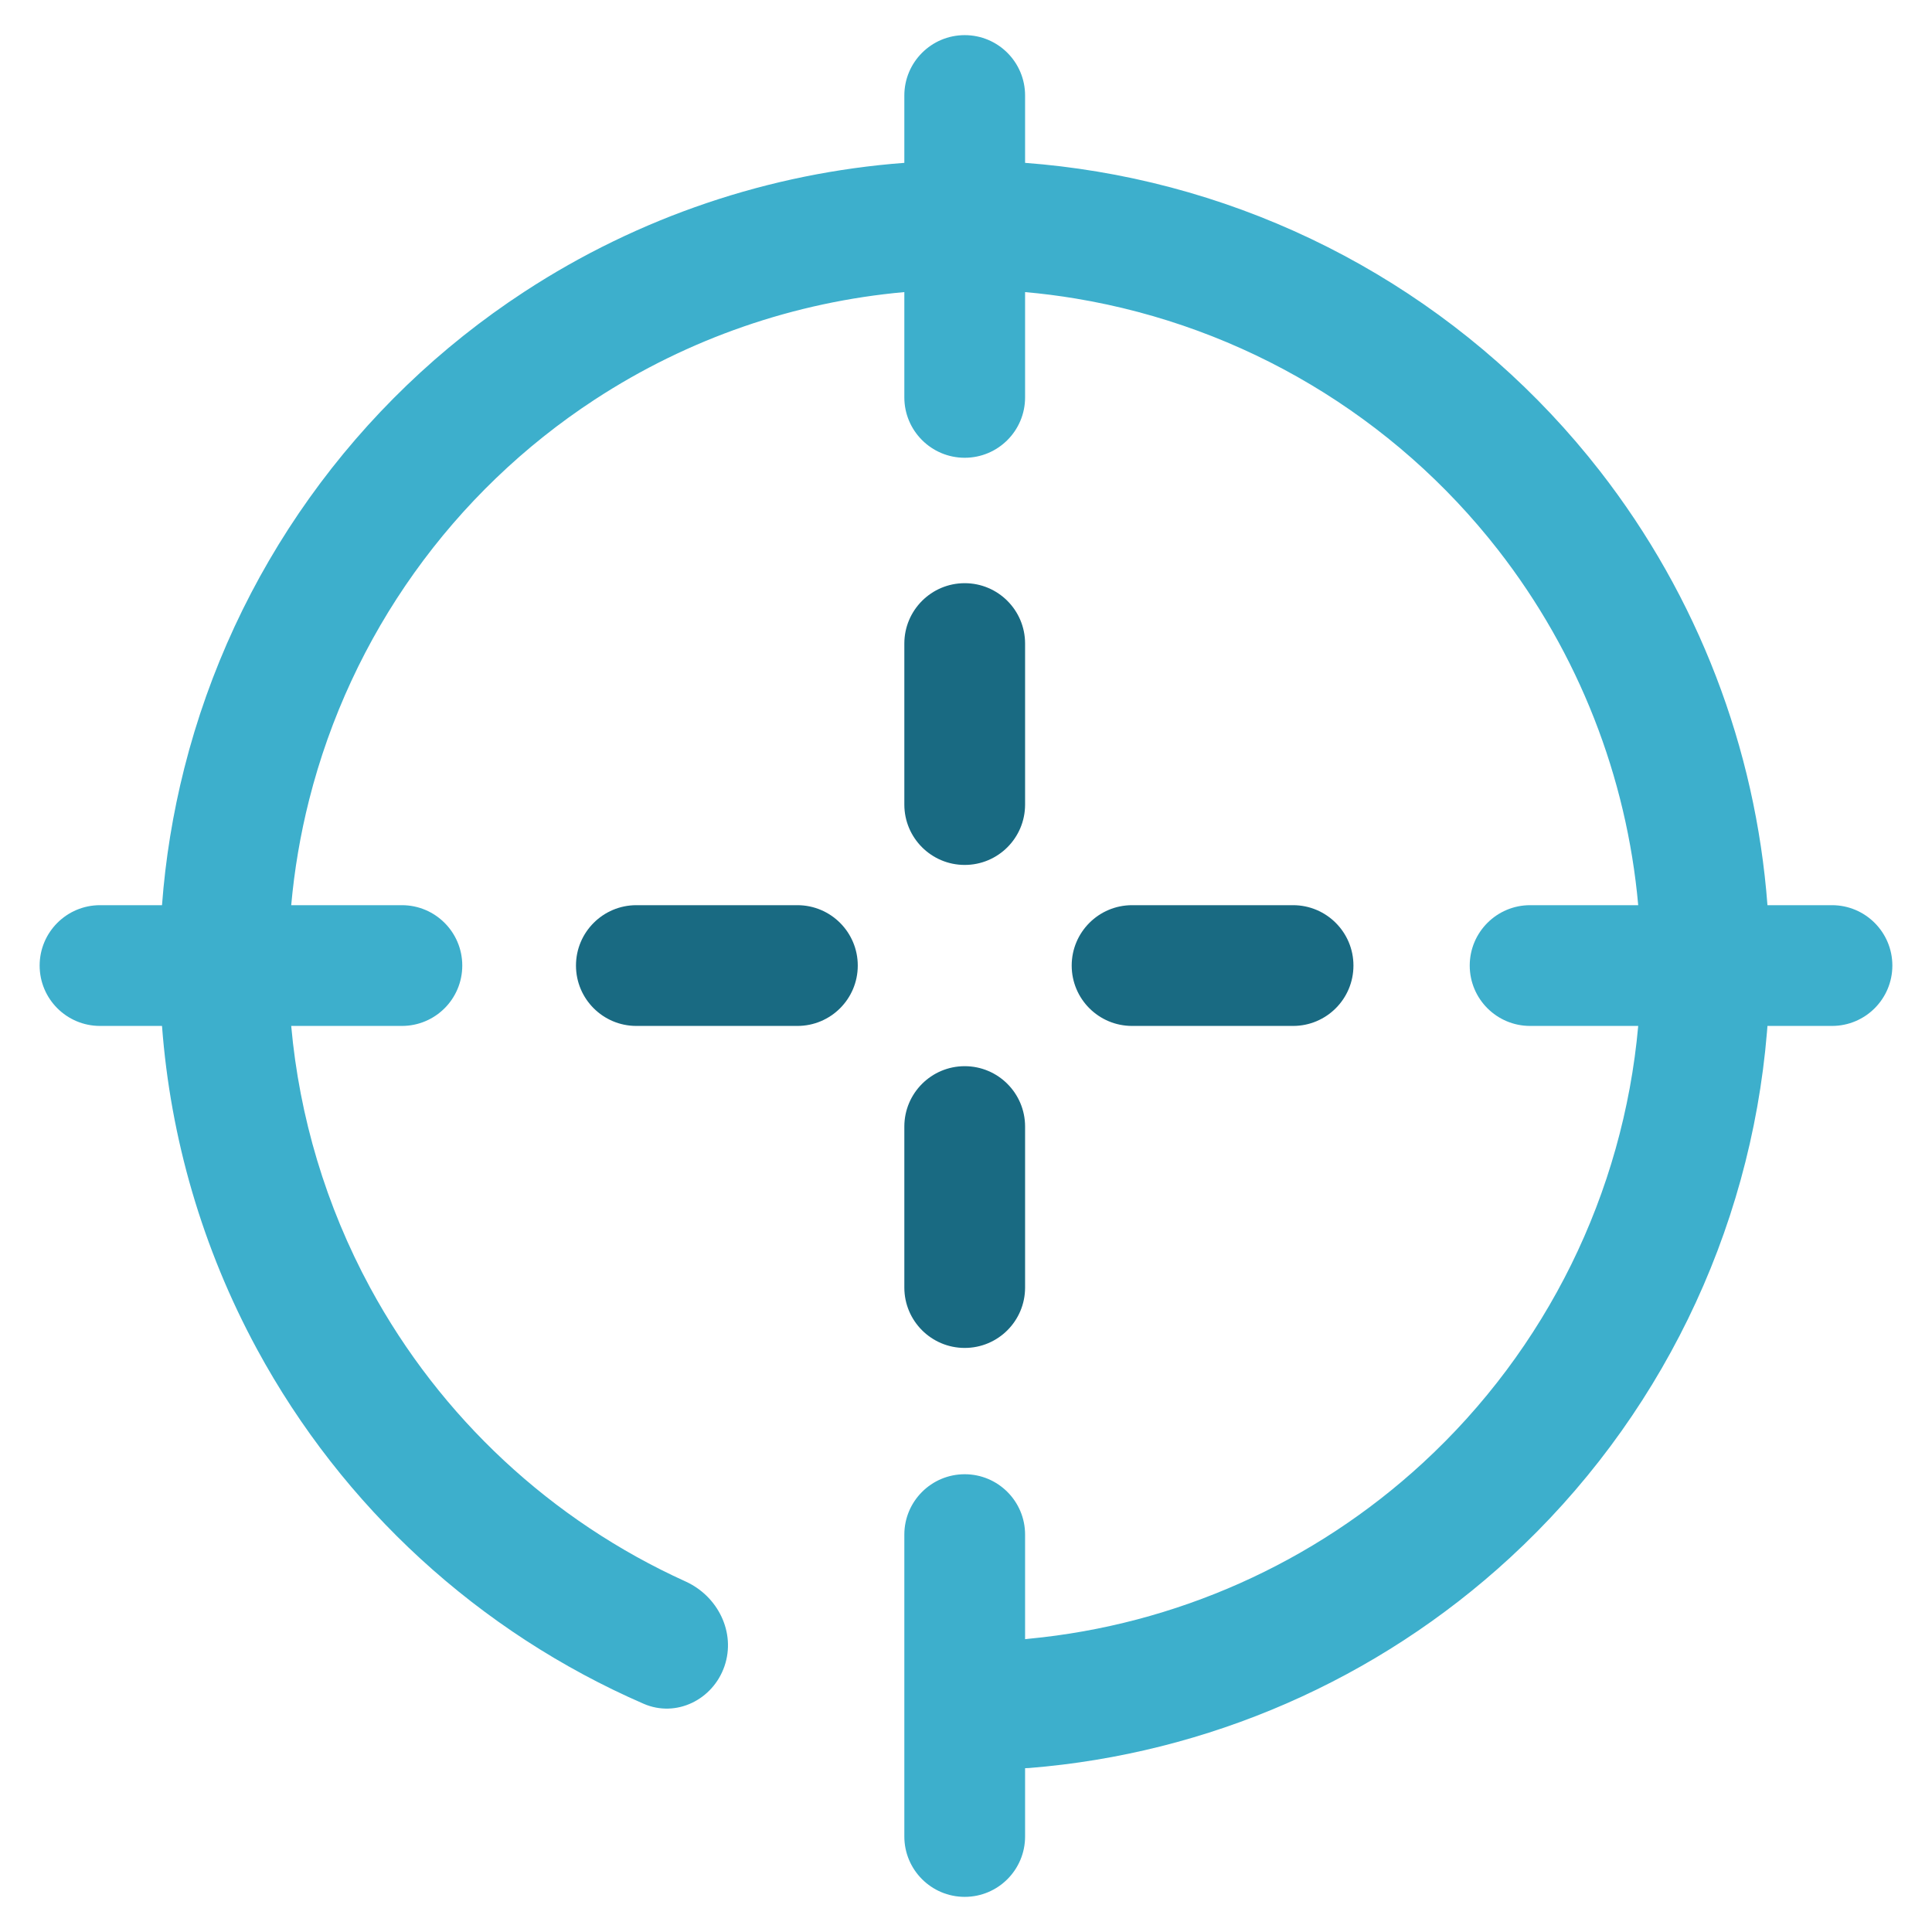
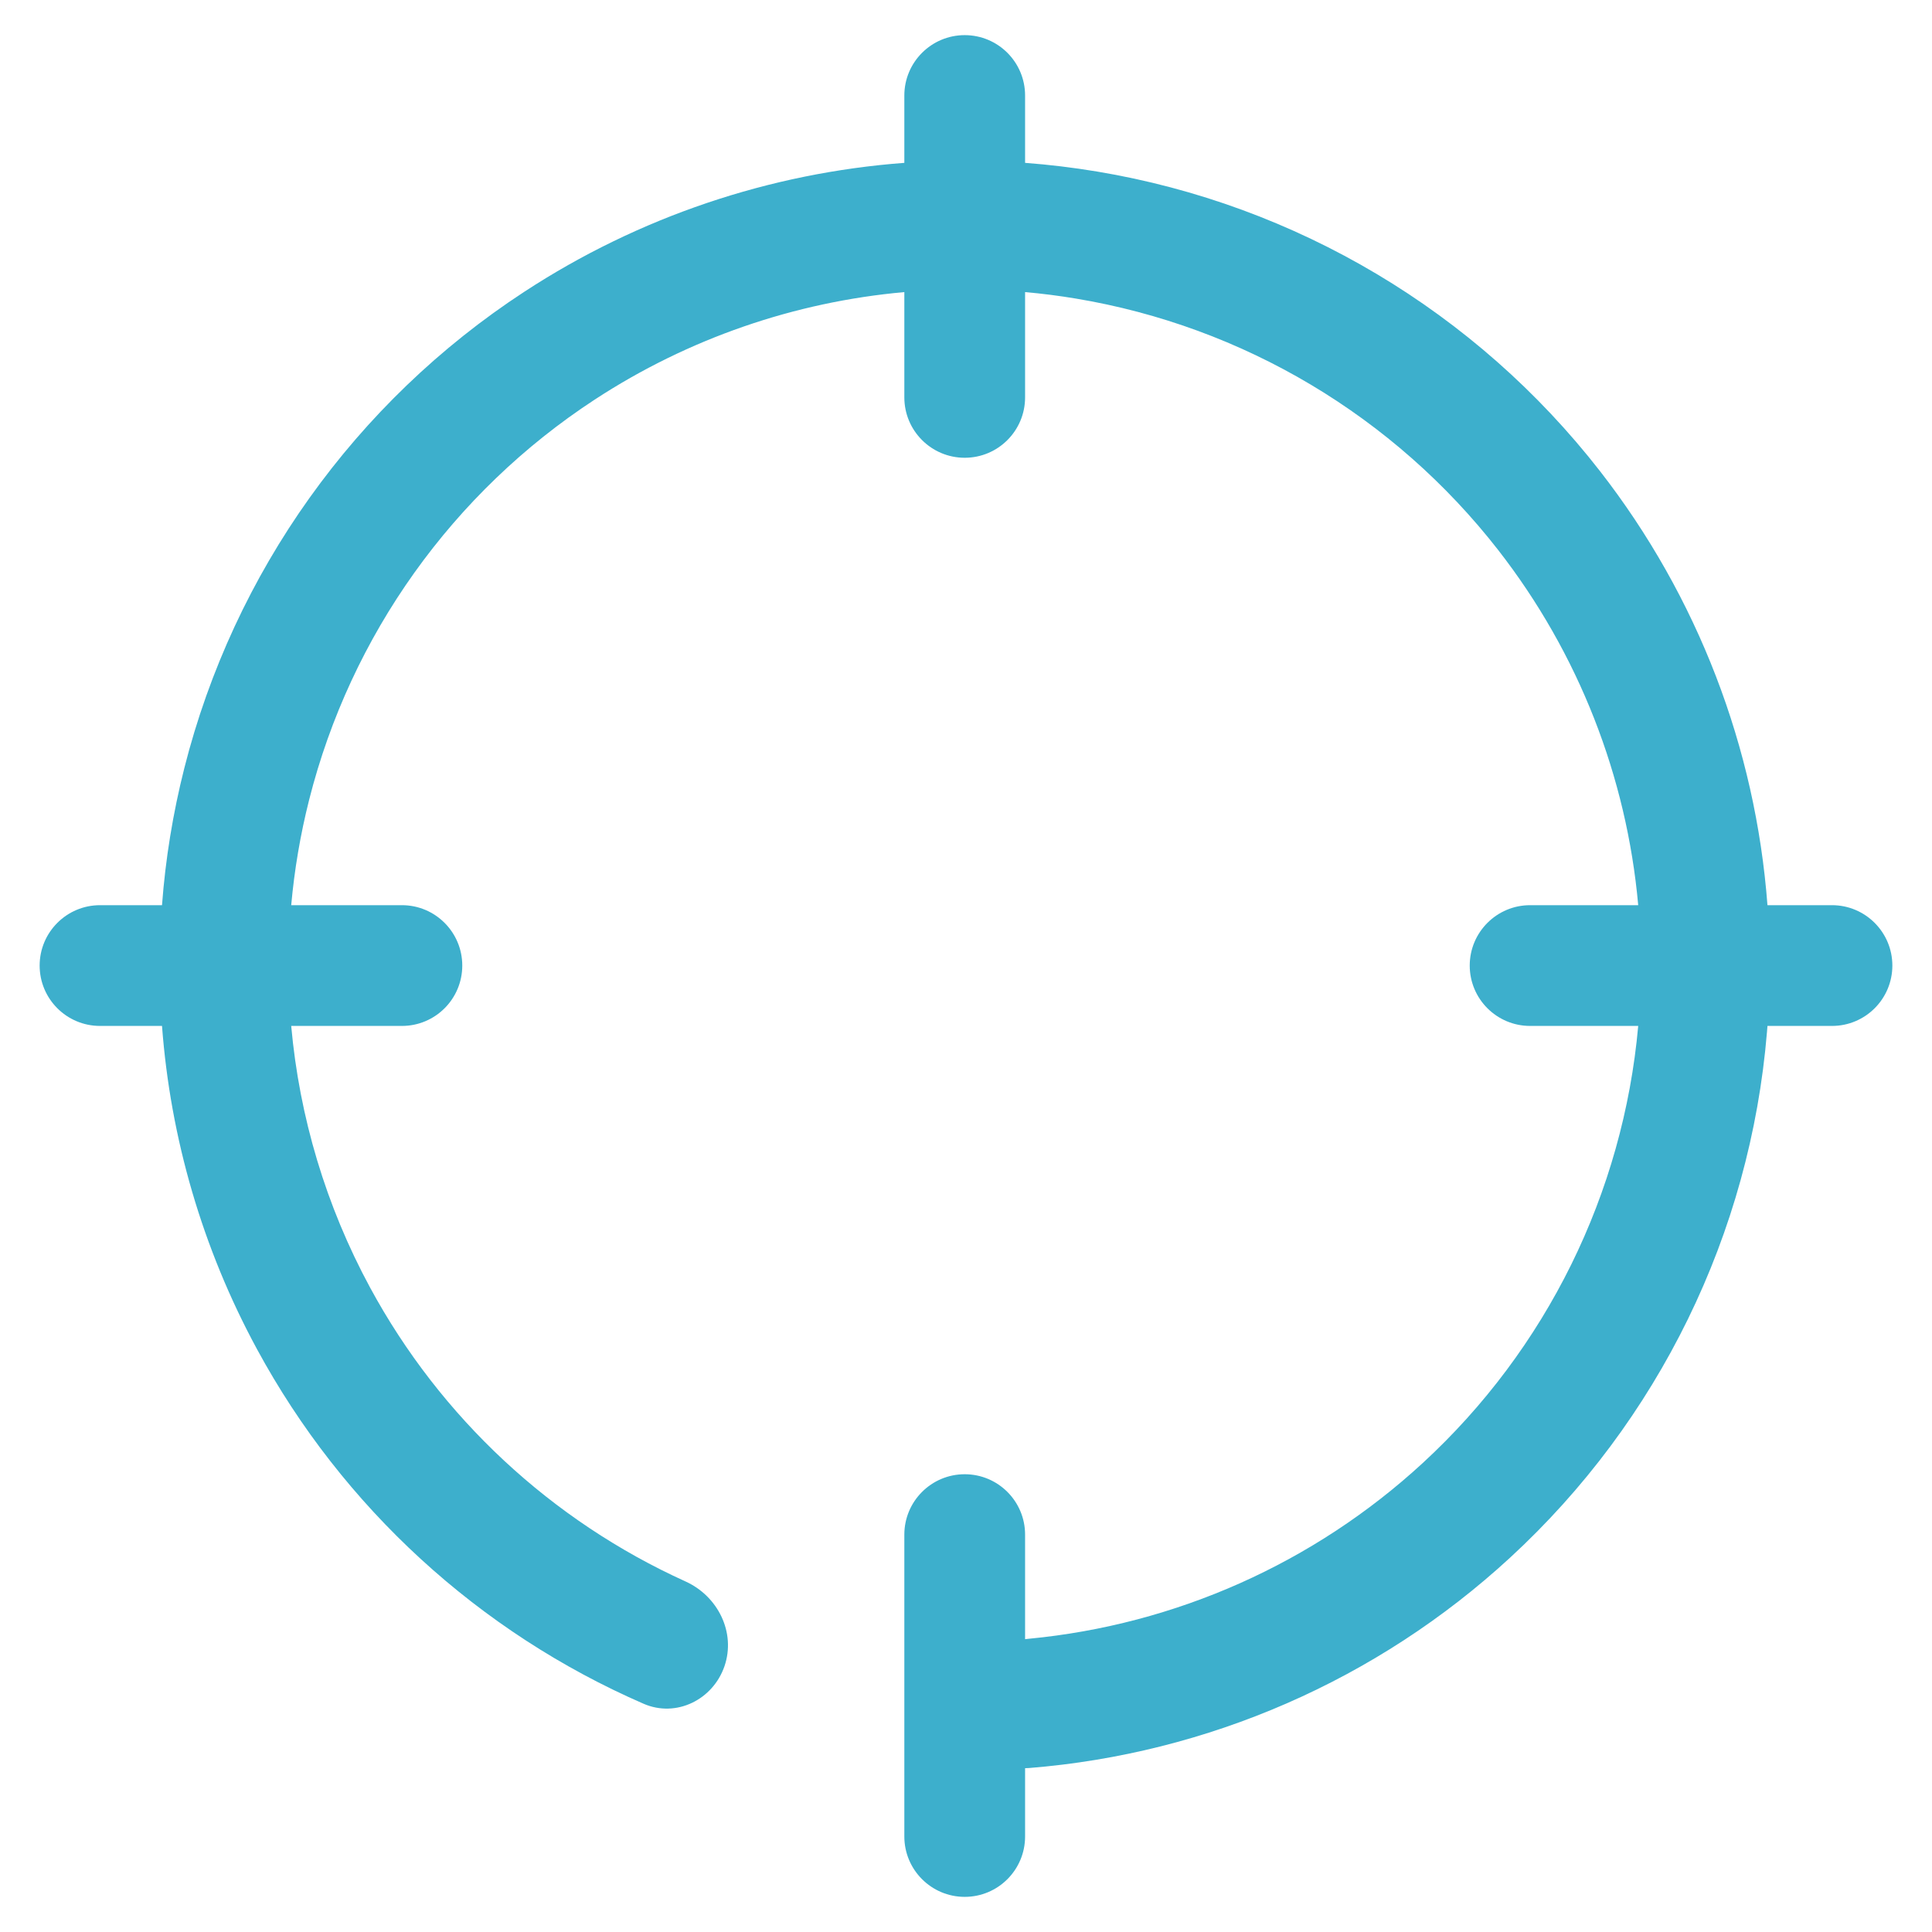
<svg xmlns="http://www.w3.org/2000/svg" width="48" height="48" viewBox="0 0 48 48" fill="none">
  <path d="M23.968 0.873C24.797 0.873 25.468 1.545 25.468 2.373V4.046C26.065 4.091 26.662 4.163 27.257 4.262C32.207 5.087 36.666 7.743 39.75 11.703C42.183 14.829 43.618 18.586 43.912 22.489H45.515C46.343 22.489 47.015 23.161 47.015 23.989C47.015 24.818 46.343 25.489 45.515 25.489H43.912C43.908 25.54 43.904 25.59 43.9 25.64C43.486 30.641 41.207 35.304 37.514 38.703C34.216 41.74 30.006 43.57 25.567 43.926C25.534 43.928 25.501 43.93 25.468 43.93V45.627C25.468 46.455 24.797 47.127 23.968 47.127C23.14 47.127 22.468 46.455 22.468 45.627V38.127C22.468 37.299 23.14 36.627 23.968 36.627C24.797 36.627 25.468 37.299 25.468 38.127V40.725C25.501 40.721 25.533 40.717 25.566 40.714C29.201 40.366 32.64 38.842 35.347 36.349C38.421 33.52 40.328 29.648 40.701 25.489H38.015C37.187 25.489 36.515 24.818 36.515 23.989C36.515 23.161 37.187 22.489 38.015 22.489H40.701C40.415 19.297 39.218 16.23 37.225 13.669C34.635 10.343 30.889 8.111 26.731 7.418C26.311 7.348 25.89 7.294 25.468 7.257V9.873C25.468 10.701 24.797 11.373 23.968 11.373C23.14 11.373 22.468 10.701 22.468 9.873V7.257C19.745 7.501 17.101 8.408 14.777 9.927C11.248 12.234 8.715 15.783 7.681 19.869C7.462 20.735 7.314 21.611 7.235 22.489H9.985C10.814 22.489 11.485 23.161 11.485 23.989C11.485 24.818 10.814 25.489 9.985 25.489H7.235C7.438 27.748 8.097 29.962 9.195 31.99C10.948 35.226 13.707 37.784 17.032 39.291C17.837 39.656 18.286 40.559 18 41.395C17.713 42.23 16.8 42.682 15.989 42.329C11.906 40.553 8.517 37.456 6.382 33.514C5.028 31.014 4.234 28.277 4.025 25.489H2.485C1.657 25.489 0.985 24.818 0.985 23.989C0.985 23.161 1.657 22.489 2.485 22.489H4.025C4.11 21.348 4.295 20.209 4.579 19.085C5.81 14.219 8.825 9.994 13.026 7.249C15.874 5.387 19.126 4.297 22.468 4.046V2.373C22.468 1.545 23.14 0.873 23.968 0.873Z" fill="#3DAFCC" />
-   <path fill-rule="evenodd" clip-rule="evenodd" d="M25.468 15.989C25.468 15.161 24.797 14.489 23.968 14.489C23.14 14.489 22.468 15.161 22.468 15.989V19.989C22.468 20.818 23.14 21.489 23.968 21.489C24.797 21.489 25.468 20.818 25.468 19.989V15.989ZM25.468 27.989C25.468 27.161 24.797 26.489 23.968 26.489C23.14 26.489 22.468 27.161 22.468 27.989V31.989C22.468 32.818 23.14 33.489 23.968 33.489C24.797 33.489 25.468 32.818 25.468 31.989V27.989ZM33.626 23.989C33.626 24.818 32.954 25.489 32.126 25.489H28.126C27.297 25.489 26.626 24.818 26.626 23.989C26.626 23.161 27.298 22.489 28.126 22.489H32.126C32.954 22.489 33.626 23.161 33.626 23.989ZM19.811 25.489C20.639 25.489 21.311 24.818 21.311 23.989C21.311 23.161 20.639 22.489 19.811 22.489H15.81C14.982 22.489 14.31 23.161 14.31 23.989C14.31 24.818 14.982 25.489 15.81 25.489H19.811Z" fill="#196A82" />
</svg>